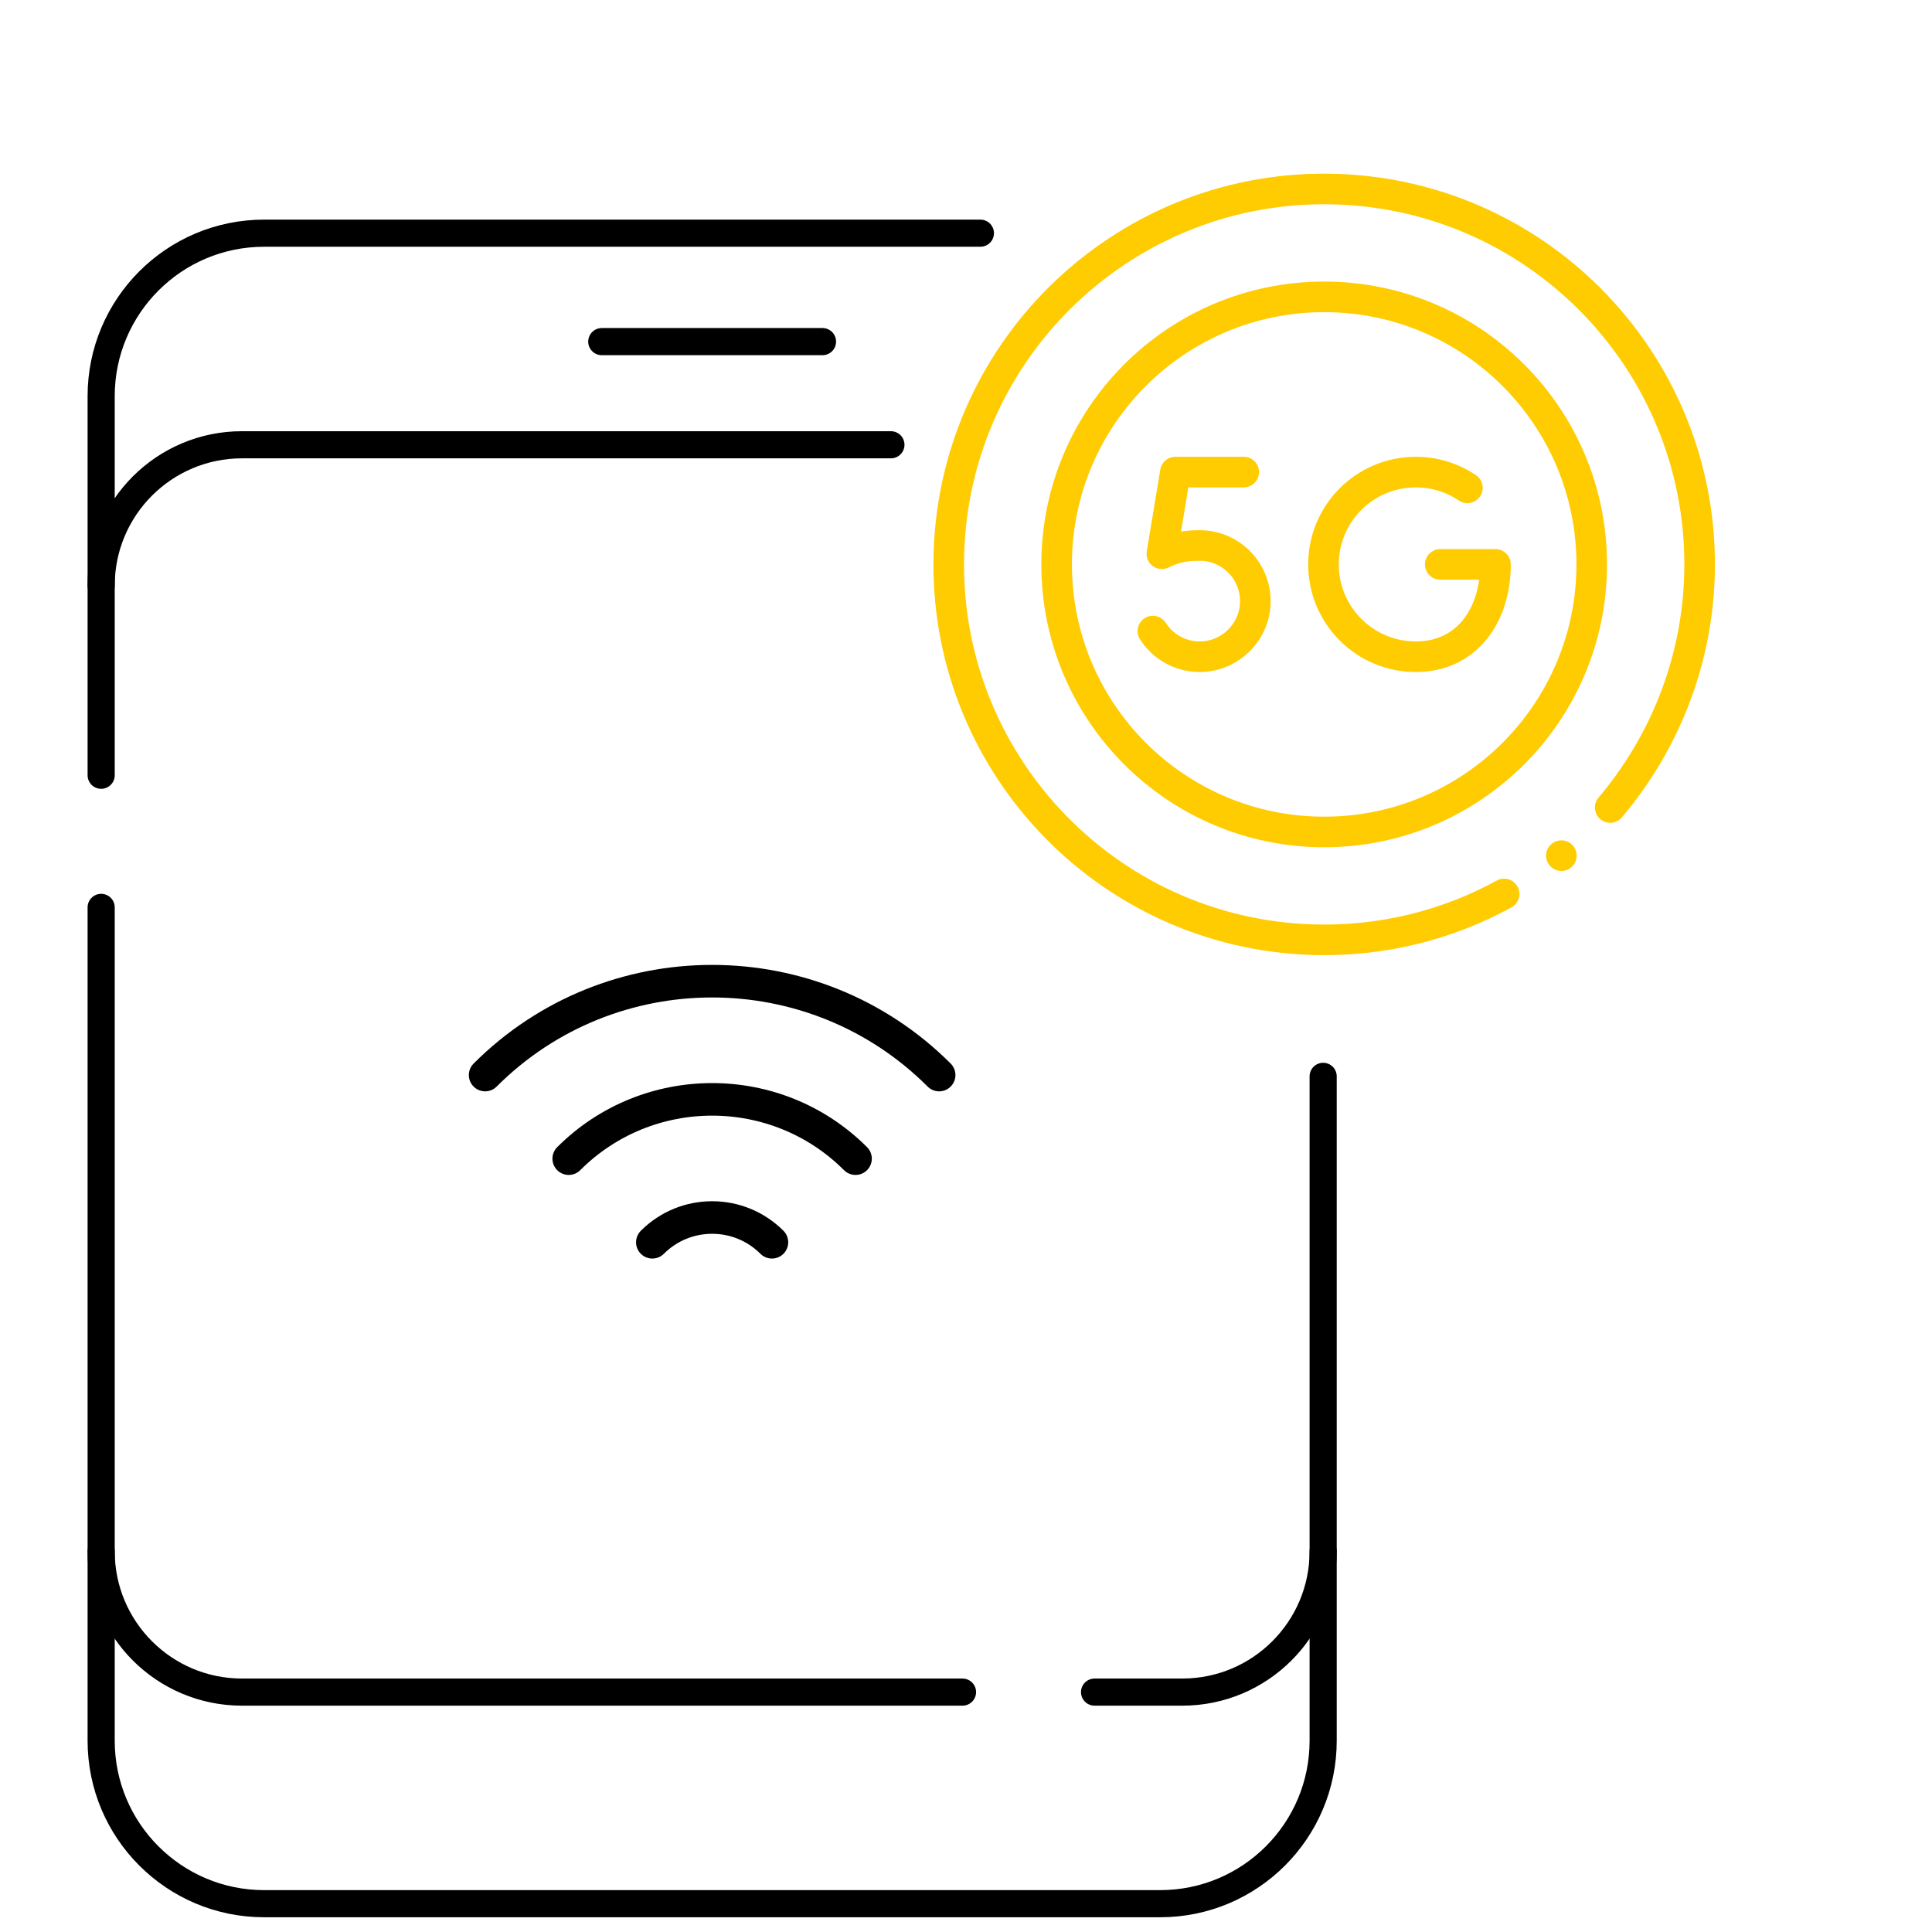
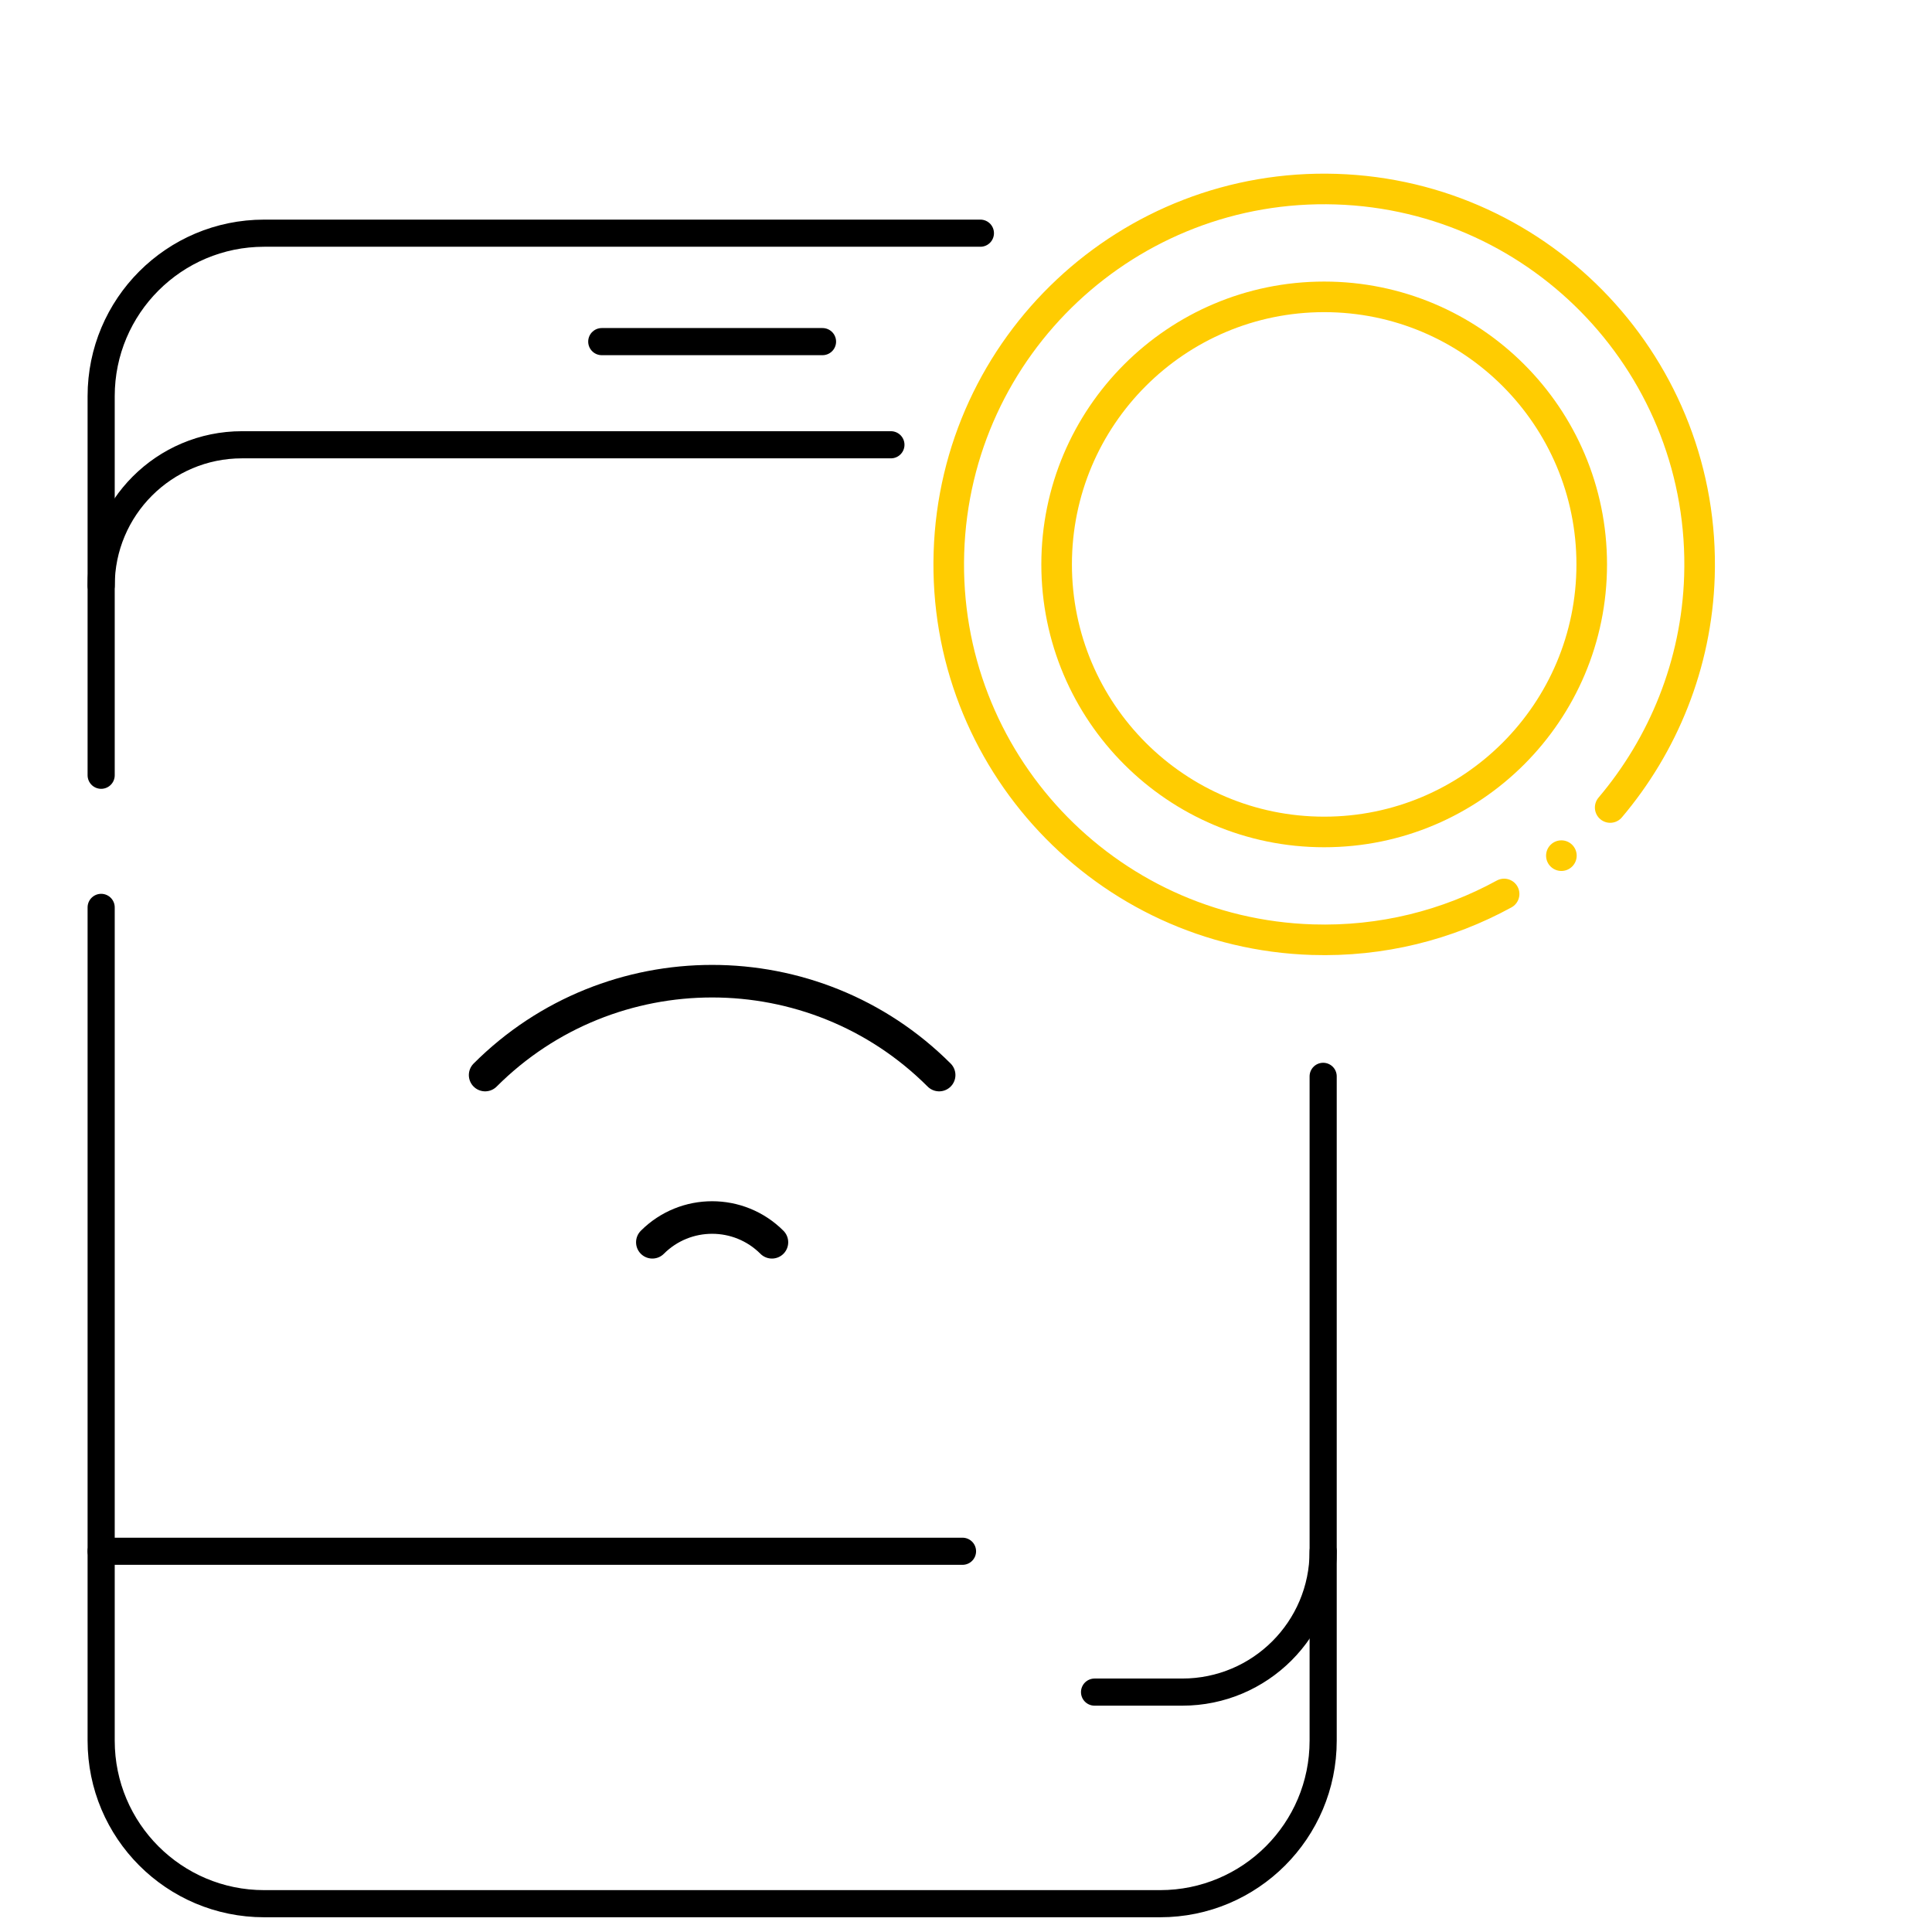
<svg xmlns="http://www.w3.org/2000/svg" width="89" height="89" viewBox="0 0 89 89" fill="none">
  <path d="M27.721 15.737H37.89" stroke="black" stroke-width="1.25" stroke-miterlimit="10" stroke-linecap="round" stroke-linejoin="round" />
  <path d="M4.66 26.978C4.66 23.395 7.564 20.489 11.147 20.489H41.041" stroke="black" stroke-width="1.25" stroke-miterlimit="10" stroke-linecap="round" stroke-linejoin="round" />
-   <path d="M4.66 71.461C4.66 75.045 7.564 77.949 11.148 77.949H44.339" stroke="black" stroke-width="1.25" stroke-miterlimit="10" stroke-linecap="round" stroke-linejoin="round" />
+   <path d="M4.66 71.461H44.339" stroke="black" stroke-width="1.25" stroke-miterlimit="10" stroke-linecap="round" stroke-linejoin="round" />
  <path d="M60.953 49.583V71.461C60.953 75.045 58.047 77.949 54.464 77.949H50.422" stroke="black" stroke-width="1.25" stroke-miterlimit="10" stroke-linecap="round" stroke-linejoin="round" />
  <path d="M4.66 35.713V18.25C4.66 14.105 8.021 10.742 12.168 10.742H45.163" stroke="black" stroke-width="1.25" stroke-miterlimit="10" stroke-linecap="round" stroke-linejoin="round" />
  <path d="M60.953 71.461V80.187C60.953 84.335 57.592 87.696 53.444 87.696H12.168C8.021 87.696 4.66 84.335 4.66 80.187V41.8" stroke="black" stroke-width="1.25" stroke-miterlimit="10" stroke-linecap="round" stroke-linejoin="round" />
  <path d="M22.348 49.524C28.114 43.758 37.496 43.758 43.263 49.524" stroke="black" stroke-width="1.5" stroke-miterlimit="10" stroke-linecap="round" stroke-linejoin="round" />
-   <path d="M26.199 53.375C29.842 49.733 35.769 49.733 39.411 53.375" stroke="black" stroke-width="1.5" stroke-miterlimit="10" stroke-linecap="round" stroke-linejoin="round" />
  <path d="M35.56 57.227C34.039 55.706 31.572 55.706 30.051 57.227" stroke="black" stroke-width="1.5" stroke-miterlimit="10" stroke-linecap="round" stroke-linejoin="round" />
  <g clip-path="url(#clip0_7347_11344)">
    <path d="M69.289 41.182C66.673 42.614 63.651 43.388 60.454 43.287C50.907 42.985 43.411 35.001 43.713 25.454C44.015 15.907 51.999 8.412 61.546 8.713C71.093 9.015 78.588 16.999 78.287 26.546C78.158 30.607 76.612 34.322 74.175 37.199" stroke="#FFCC01" stroke-width="1.409" stroke-miterlimit="10" stroke-linecap="round" stroke-linejoin="round" />
    <circle cx="71.927" cy="39.417" r="0.705" fill="#FFCC01" />
    <path d="M61 38.325C67.807 38.325 73.325 32.807 73.325 26C73.325 19.193 67.807 13.675 61 13.675C54.193 13.675 48.675 19.193 48.675 26C48.675 32.807 54.193 38.325 61 38.325Z" stroke="#FFCC01" stroke-width="1.409" stroke-miterlimit="10" stroke-linecap="round" stroke-linejoin="round" />
-     <path d="M67.598 22.473C66.92 22.015 66.101 21.747 65.221 21.747C62.872 21.747 60.968 23.651 60.968 26C60.968 28.349 62.872 30.253 65.221 30.253C67.569 30.253 68.892 28.349 68.892 26H66.347" stroke="#FFCC01" stroke-width="1.409" stroke-miterlimit="10" stroke-linecap="round" stroke-linejoin="round" />
-     <path d="M57.294 21.747H54.146L53.523 25.51C53.523 25.51 53.562 25.49 53.632 25.459C54.068 25.262 54.458 25.129 55.267 25.129C56.727 25.129 57.902 26.352 57.825 27.827C57.756 29.158 56.652 30.226 55.319 30.253C54.391 30.271 53.572 29.796 53.108 29.072" stroke="#FFCC01" stroke-width="1.409" stroke-miterlimit="10" stroke-linecap="round" stroke-linejoin="round" />
  </g>
  <defs>
    <clipPath id="clip0_7347_11344">
      <rect width="36" height="36" fill="white" transform="translate(43 8)" />
    </clipPath>
  </defs>
</svg>